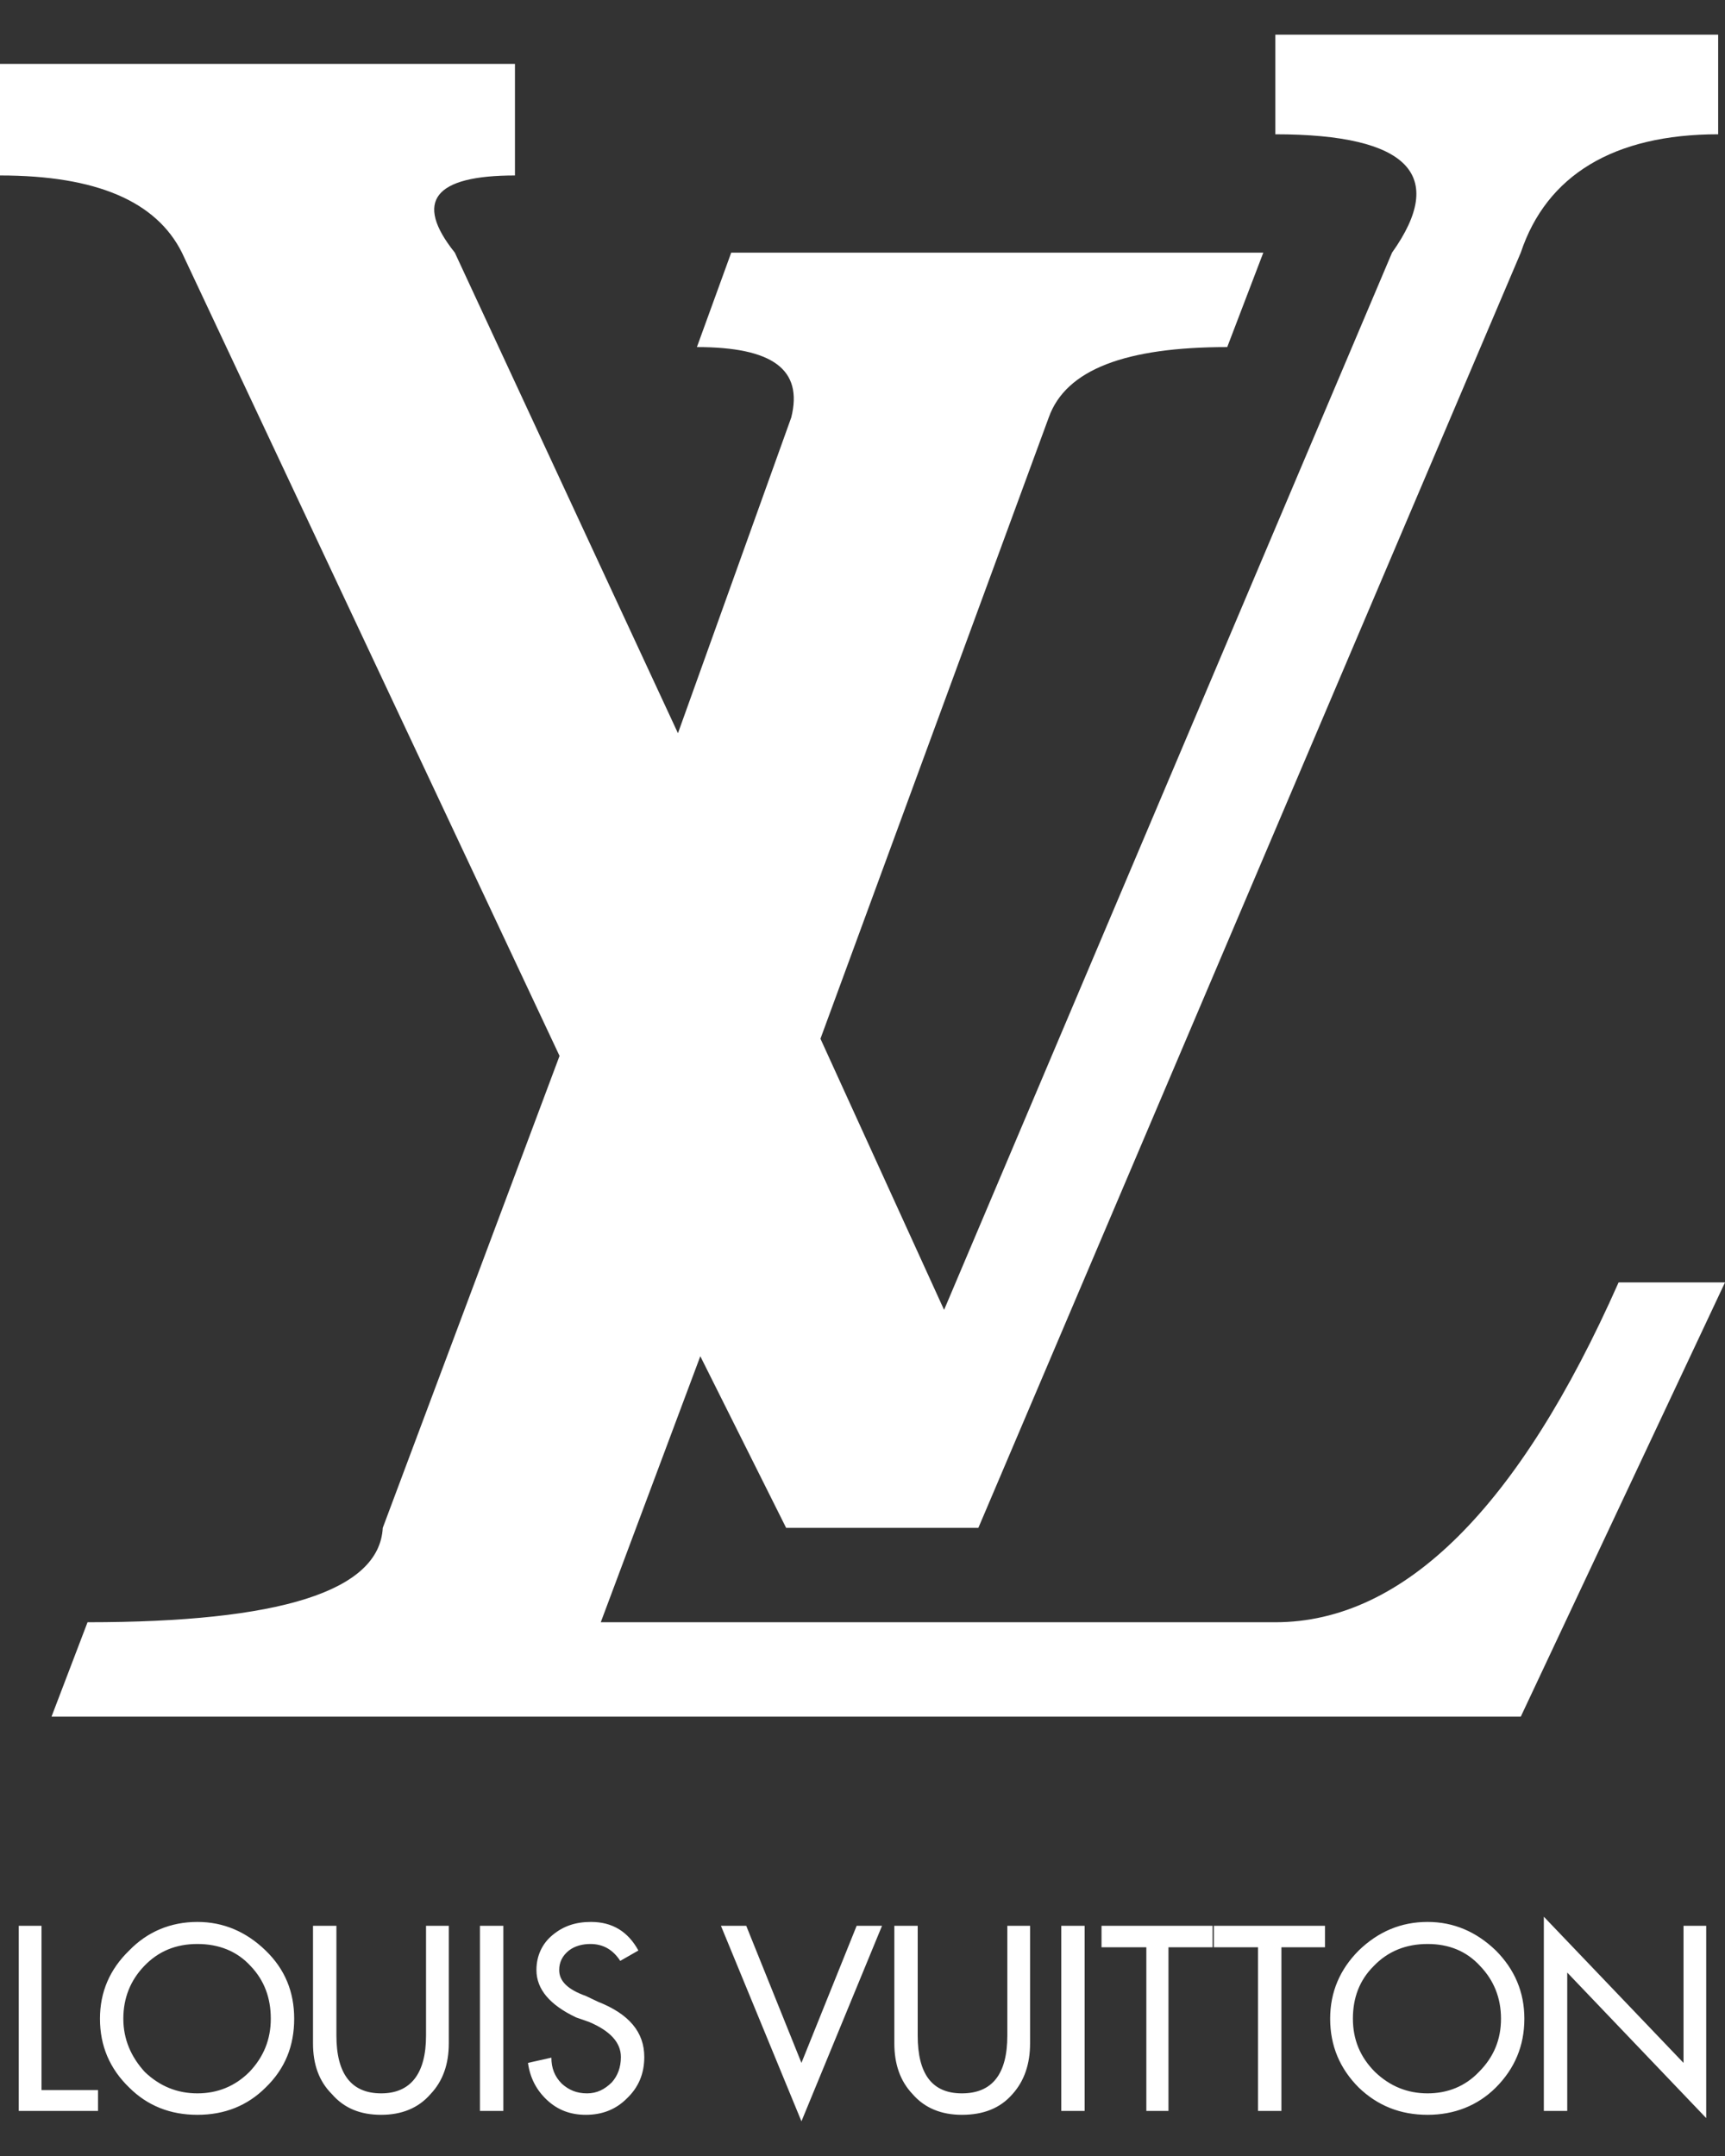
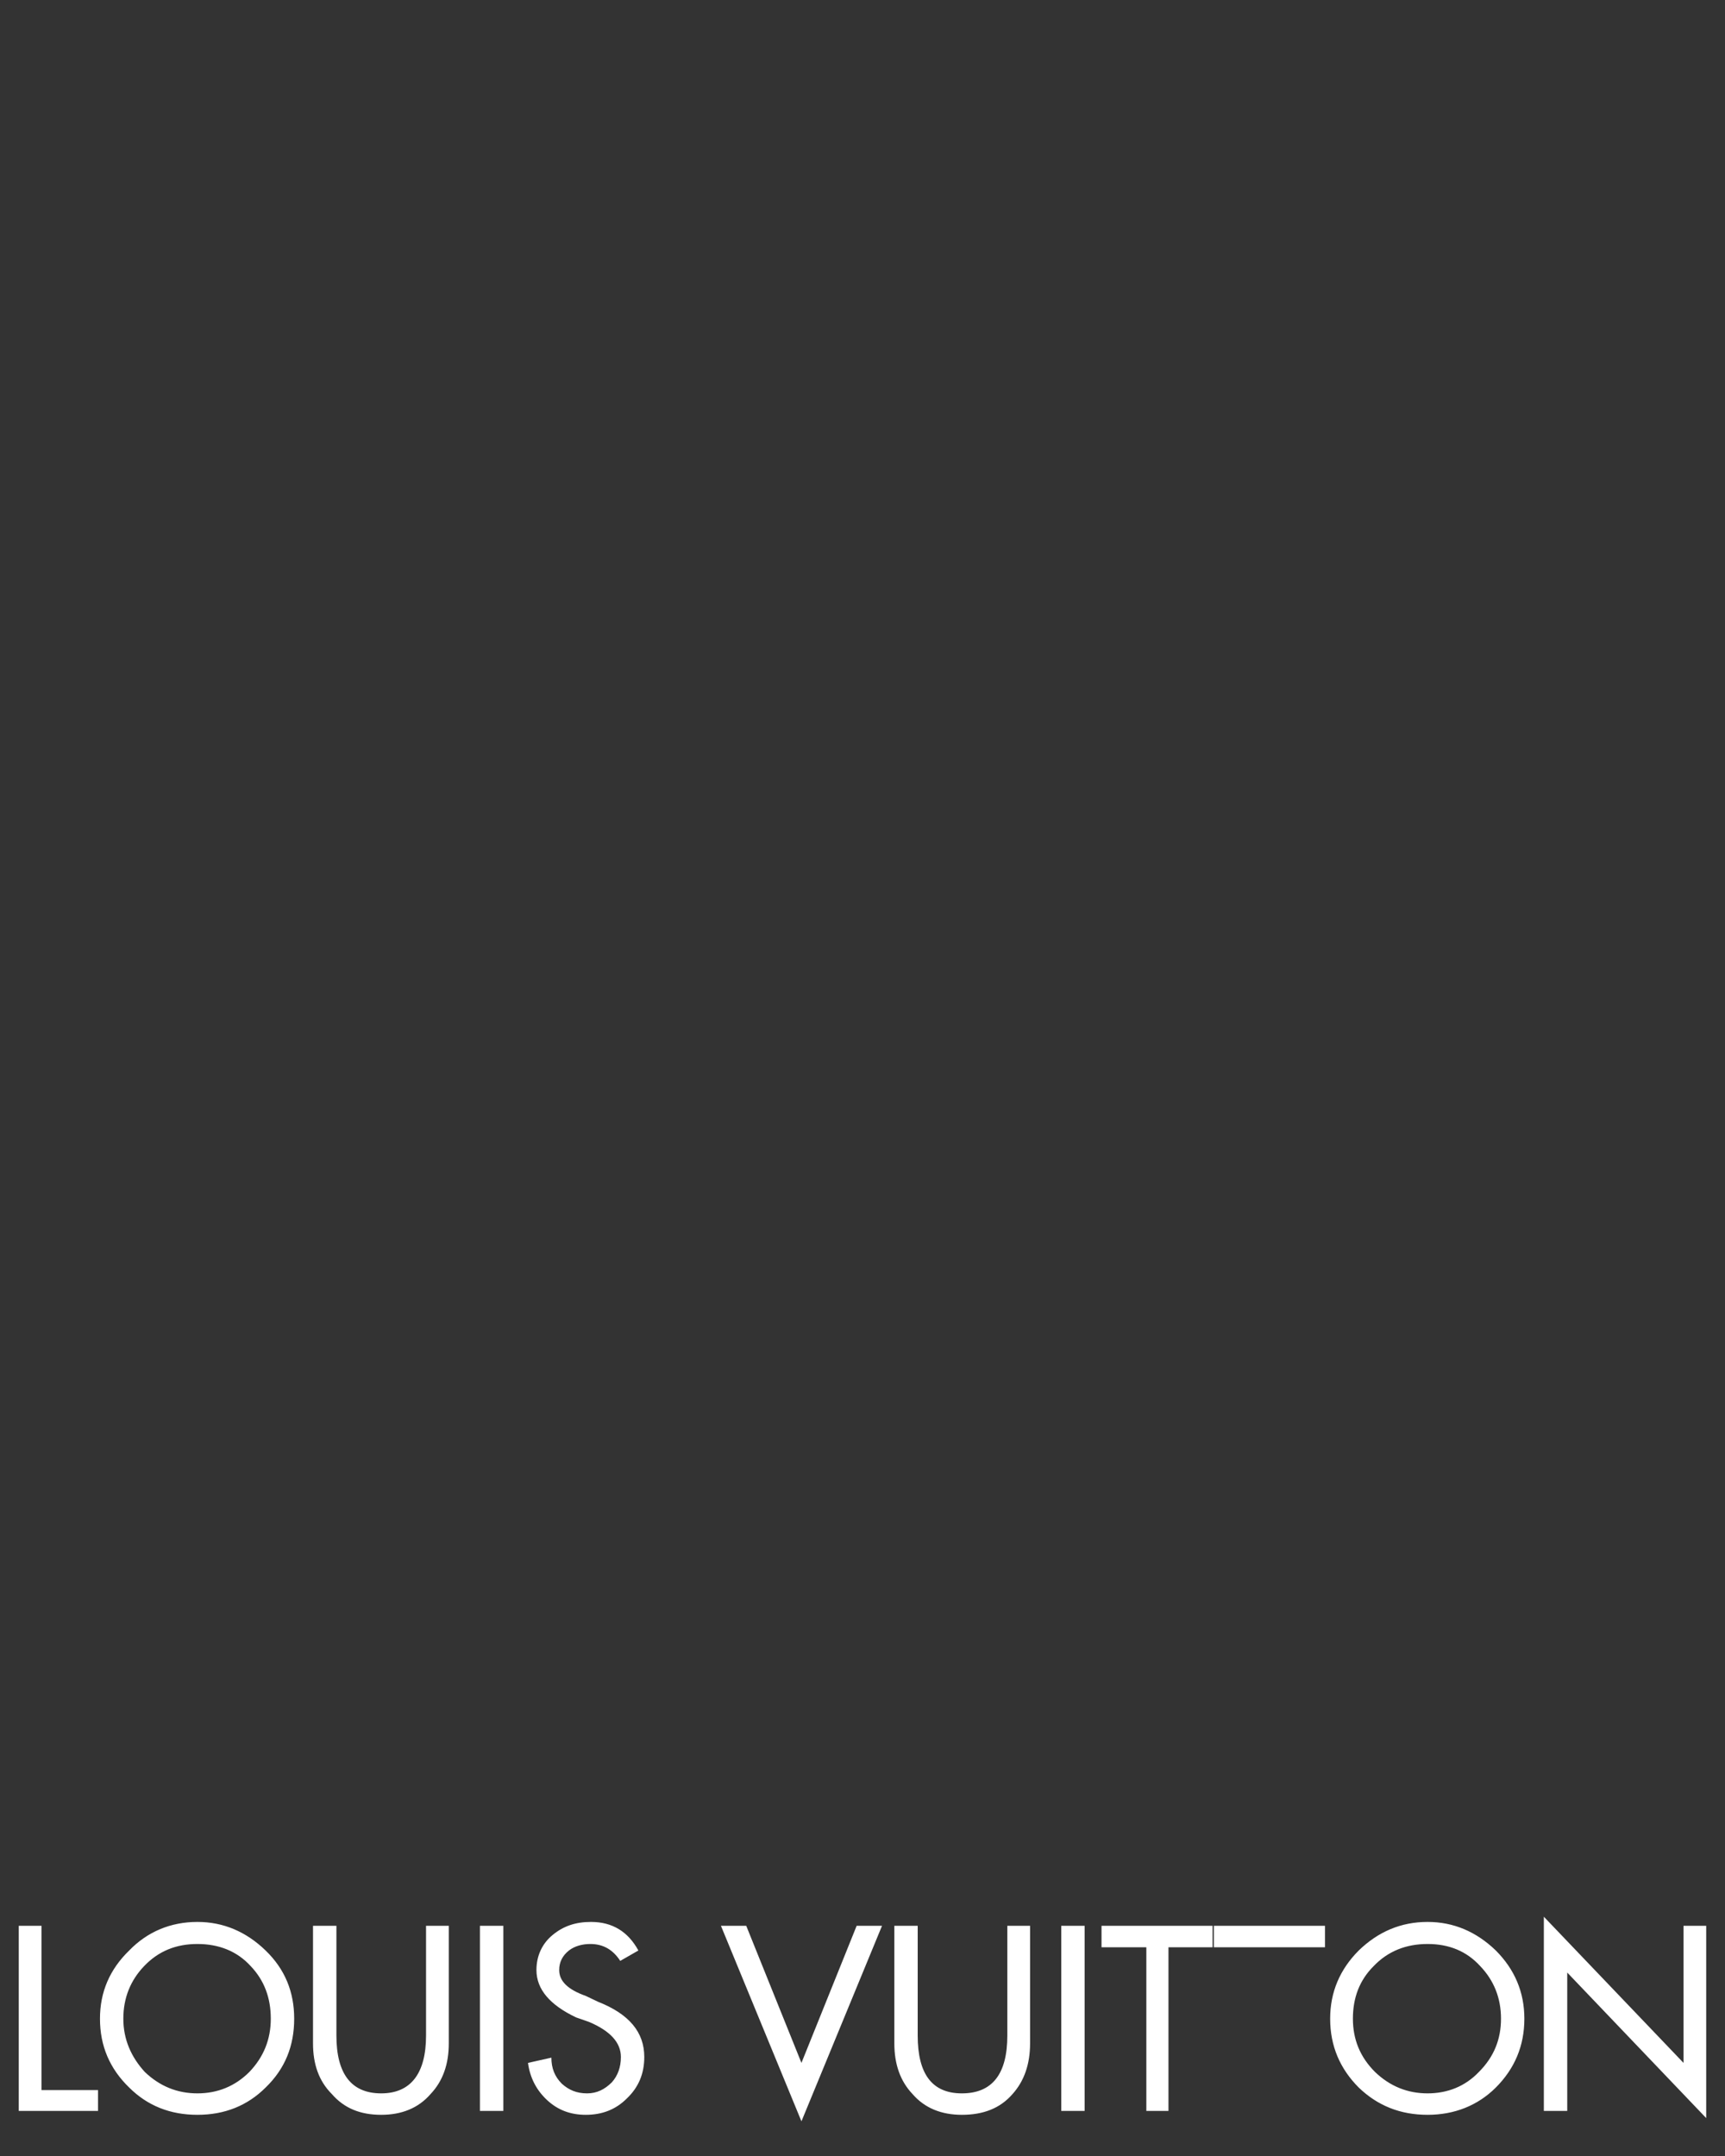
<svg xmlns="http://www.w3.org/2000/svg" width="48" height="60" viewBox="0 0 48 60" fill="none">
  <rect x="0" y="0" width="48" height="60" fill="#333333" stroke="none" />
-   <path fill-rule="evenodd" clip-rule="evenodd" d="M13.355 53.594H14.006V58.745H13.355V53.594ZM16.644 55.709C17.512 56.052 17.928 56.558 17.928 57.245C17.928 57.715 17.764 58.095 17.439 58.402C17.133 58.708 16.753 58.854 16.301 58.854C15.885 58.854 15.524 58.728 15.217 58.438C14.927 58.166 14.747 57.823 14.692 57.409L15.343 57.263C15.343 57.553 15.433 57.787 15.632 57.987C15.831 58.166 16.048 58.257 16.337 58.257C16.608 58.257 16.825 58.148 17.024 57.951C17.186 57.77 17.277 57.535 17.277 57.245C17.277 56.847 16.987 56.522 16.391 56.269L16.029 56.143C15.307 55.799 14.927 55.366 14.927 54.824C14.927 54.425 15.09 54.083 15.38 53.847C15.686 53.594 16.029 53.486 16.445 53.486C17.042 53.486 17.476 53.757 17.764 54.281L17.259 54.57C17.06 54.264 16.79 54.1 16.427 54.1C16.21 54.1 15.994 54.155 15.831 54.281C15.65 54.425 15.56 54.607 15.56 54.824C15.56 55.131 15.795 55.366 16.301 55.546L16.644 55.709ZM1.155 53.594V58.166H2.728V58.745H0.522V53.594H1.155ZM9.361 56.648C9.361 57.715 9.777 58.257 10.607 58.257C11.421 58.257 11.855 57.715 11.855 56.648V53.594H12.488V56.866C12.488 57.444 12.324 57.914 11.981 58.276C11.638 58.673 11.168 58.854 10.607 58.854C10.029 58.854 9.578 58.673 9.234 58.276C8.872 57.914 8.71 57.444 8.71 56.866V53.594H9.361V56.648ZM7.391 54.281C6.849 53.757 6.216 53.486 5.493 53.486C4.751 53.486 4.102 53.757 3.595 54.281C3.053 54.806 2.782 55.437 2.782 56.179C2.782 56.937 3.053 57.57 3.595 58.095C4.102 58.6 4.734 58.854 5.493 58.854C6.252 58.854 6.884 58.6 7.391 58.095C7.933 57.57 8.186 56.937 8.186 56.179C8.186 55.437 7.933 54.806 7.391 54.281ZM6.975 54.715C7.354 55.112 7.535 55.6 7.535 56.179C7.535 56.756 7.336 57.245 6.939 57.661C6.541 58.059 6.054 58.257 5.493 58.257C4.933 58.257 4.445 58.059 4.029 57.661C3.649 57.245 3.432 56.756 3.432 56.179C3.432 55.6 3.631 55.112 4.011 54.715C4.408 54.299 4.897 54.1 5.493 54.1C6.09 54.1 6.596 54.299 6.975 54.715ZM36.869 53.594V54.191H35.657V58.745H35.006V54.191H33.778V53.594H36.869ZM41.623 54.281C41.079 53.757 40.447 53.486 39.724 53.486C38.983 53.486 38.35 53.757 37.808 54.281C37.285 54.806 37.013 55.437 37.013 56.179C37.013 56.937 37.285 57.57 37.808 58.095C38.333 58.6 38.965 58.854 39.724 58.854C40.465 58.854 41.116 58.6 41.623 58.095C42.146 57.57 42.417 56.937 42.417 56.179C42.417 55.437 42.146 54.806 41.623 54.281ZM41.767 56.179C41.767 56.756 41.568 57.245 41.152 57.661C40.773 58.059 40.284 58.257 39.724 58.257C39.164 58.257 38.676 58.059 38.261 57.661C37.845 57.245 37.646 56.756 37.646 56.179C37.646 55.6 37.826 55.112 38.224 54.715C38.622 54.299 39.127 54.1 39.724 54.1C40.32 54.1 40.809 54.299 41.188 54.715C41.568 55.112 41.767 55.6 41.767 56.179ZM23.837 53.594H24.543L22.301 59.035L20.061 53.594H20.765L22.301 57.409L23.837 53.594ZM29.531 53.594H30.181V58.745H29.531V53.594ZM30.651 53.594H33.742V54.191H32.514V58.745H31.898V54.191H30.651V53.594ZM28.663 53.594V56.866C28.663 57.444 28.5 57.914 28.175 58.276C27.831 58.673 27.362 58.854 26.765 58.854C26.205 58.854 25.735 58.673 25.392 58.276C25.049 57.914 24.886 57.444 24.886 56.866V53.594H25.536V56.648C25.536 57.715 25.934 58.257 26.765 58.257C27.614 58.257 28.03 57.715 28.03 56.648V53.594H28.663ZM46.846 53.594H47.477V58.945L43.61 54.895V58.745H42.959V53.341L46.846 57.409V53.594Z" fill="white" />
-   <path fill-rule="evenodd" clip-rule="evenodd" d="M38.735 7.031L26.27 36.453L22.83 28.907L29.183 11.617C29.66 10.279 31.331 9.659 34.149 9.659L35.153 7.031H20.347L19.392 9.659C21.493 9.659 22.352 10.279 22.018 11.617L18.865 20.405L12.656 7.031C11.511 5.599 12.084 4.883 14.329 4.883V1.778H0V4.883C2.675 4.883 4.347 5.599 5.063 7.031L15.57 29.385L10.651 42.519C10.555 44.285 7.785 45.146 2.436 45.146L1.433 47.774H42.317L48 35.689H45.039C42.269 41.945 39.069 45.146 35.488 45.146H16.717L19.487 37.743L21.875 42.519H27.224L42.317 7.031C43.033 4.883 44.896 3.737 47.81 3.737V0.965H35.488V3.737C39.212 3.737 40.264 4.883 38.735 7.031Z" fill="white" />
+   <path fill-rule="evenodd" clip-rule="evenodd" d="M13.355 53.594H14.006V58.745H13.355V53.594ZM16.644 55.709C17.512 56.052 17.928 56.558 17.928 57.245C17.928 57.715 17.764 58.095 17.439 58.402C17.133 58.708 16.753 58.854 16.301 58.854C15.885 58.854 15.524 58.728 15.217 58.438C14.927 58.166 14.747 57.823 14.692 57.409L15.343 57.263C15.343 57.553 15.433 57.787 15.632 57.987C15.831 58.166 16.048 58.257 16.337 58.257C16.608 58.257 16.825 58.148 17.024 57.951C17.186 57.77 17.277 57.535 17.277 57.245C17.277 56.847 16.987 56.522 16.391 56.269L16.029 56.143C15.307 55.799 14.927 55.366 14.927 54.824C14.927 54.425 15.09 54.083 15.38 53.847C15.686 53.594 16.029 53.486 16.445 53.486C17.042 53.486 17.476 53.757 17.764 54.281L17.259 54.57C17.06 54.264 16.79 54.1 16.427 54.1C16.21 54.1 15.994 54.155 15.831 54.281C15.65 54.425 15.56 54.607 15.56 54.824C15.56 55.131 15.795 55.366 16.301 55.546L16.644 55.709ZM1.155 53.594V58.166H2.728V58.745H0.522V53.594H1.155ZM9.361 56.648C9.361 57.715 9.777 58.257 10.607 58.257C11.421 58.257 11.855 57.715 11.855 56.648V53.594H12.488V56.866C12.488 57.444 12.324 57.914 11.981 58.276C11.638 58.673 11.168 58.854 10.607 58.854C10.029 58.854 9.578 58.673 9.234 58.276C8.872 57.914 8.71 57.444 8.71 56.866V53.594H9.361V56.648ZM7.391 54.281C6.849 53.757 6.216 53.486 5.493 53.486C4.751 53.486 4.102 53.757 3.595 54.281C3.053 54.806 2.782 55.437 2.782 56.179C2.782 56.937 3.053 57.57 3.595 58.095C4.102 58.6 4.734 58.854 5.493 58.854C6.252 58.854 6.884 58.6 7.391 58.095C7.933 57.57 8.186 56.937 8.186 56.179C8.186 55.437 7.933 54.806 7.391 54.281ZM6.975 54.715C7.354 55.112 7.535 55.6 7.535 56.179C7.535 56.756 7.336 57.245 6.939 57.661C6.541 58.059 6.054 58.257 5.493 58.257C4.933 58.257 4.445 58.059 4.029 57.661C3.649 57.245 3.432 56.756 3.432 56.179C3.432 55.6 3.631 55.112 4.011 54.715C4.408 54.299 4.897 54.1 5.493 54.1C6.09 54.1 6.596 54.299 6.975 54.715ZM36.869 53.594V54.191H35.657H35.006V54.191H33.778V53.594H36.869ZM41.623 54.281C41.079 53.757 40.447 53.486 39.724 53.486C38.983 53.486 38.35 53.757 37.808 54.281C37.285 54.806 37.013 55.437 37.013 56.179C37.013 56.937 37.285 57.57 37.808 58.095C38.333 58.6 38.965 58.854 39.724 58.854C40.465 58.854 41.116 58.6 41.623 58.095C42.146 57.57 42.417 56.937 42.417 56.179C42.417 55.437 42.146 54.806 41.623 54.281ZM41.767 56.179C41.767 56.756 41.568 57.245 41.152 57.661C40.773 58.059 40.284 58.257 39.724 58.257C39.164 58.257 38.676 58.059 38.261 57.661C37.845 57.245 37.646 56.756 37.646 56.179C37.646 55.6 37.826 55.112 38.224 54.715C38.622 54.299 39.127 54.1 39.724 54.1C40.32 54.1 40.809 54.299 41.188 54.715C41.568 55.112 41.767 55.6 41.767 56.179ZM23.837 53.594H24.543L22.301 59.035L20.061 53.594H20.765L22.301 57.409L23.837 53.594ZM29.531 53.594H30.181V58.745H29.531V53.594ZM30.651 53.594H33.742V54.191H32.514V58.745H31.898V54.191H30.651V53.594ZM28.663 53.594V56.866C28.663 57.444 28.5 57.914 28.175 58.276C27.831 58.673 27.362 58.854 26.765 58.854C26.205 58.854 25.735 58.673 25.392 58.276C25.049 57.914 24.886 57.444 24.886 56.866V53.594H25.536V56.648C25.536 57.715 25.934 58.257 26.765 58.257C27.614 58.257 28.03 57.715 28.03 56.648V53.594H28.663ZM46.846 53.594H47.477V58.945L43.61 54.895V58.745H42.959V53.341L46.846 57.409V53.594Z" fill="white" />
</svg>